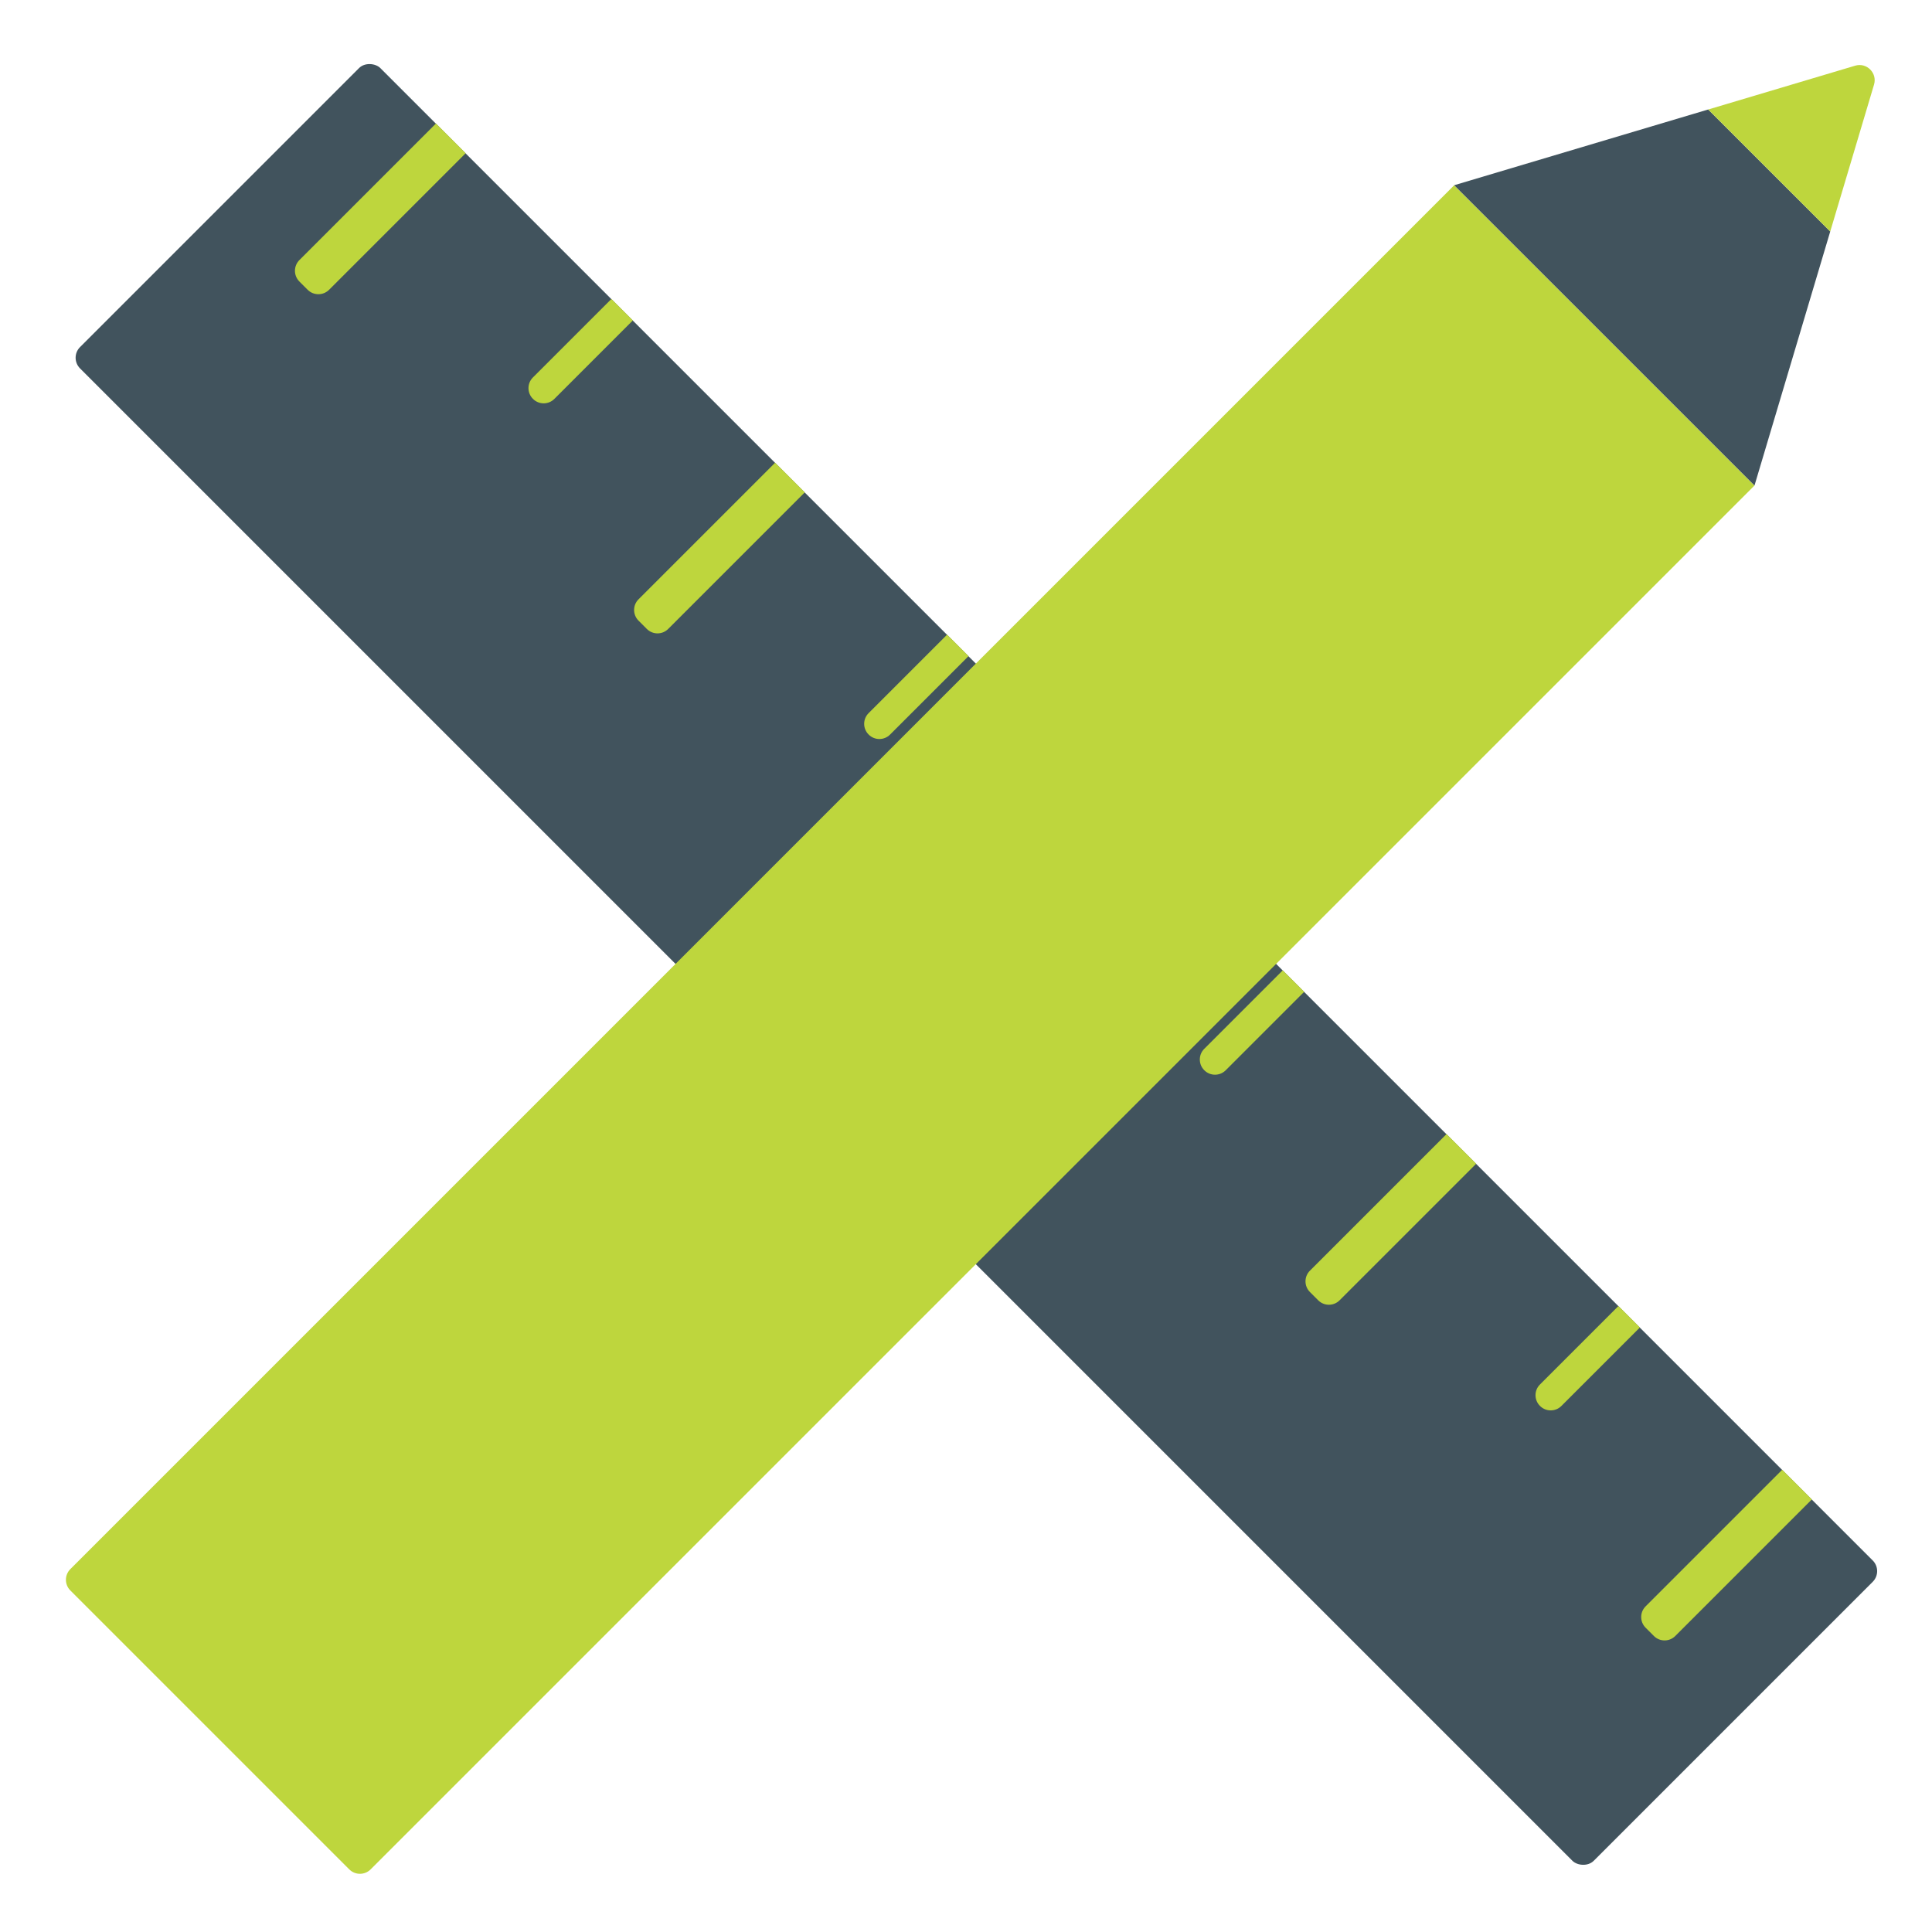
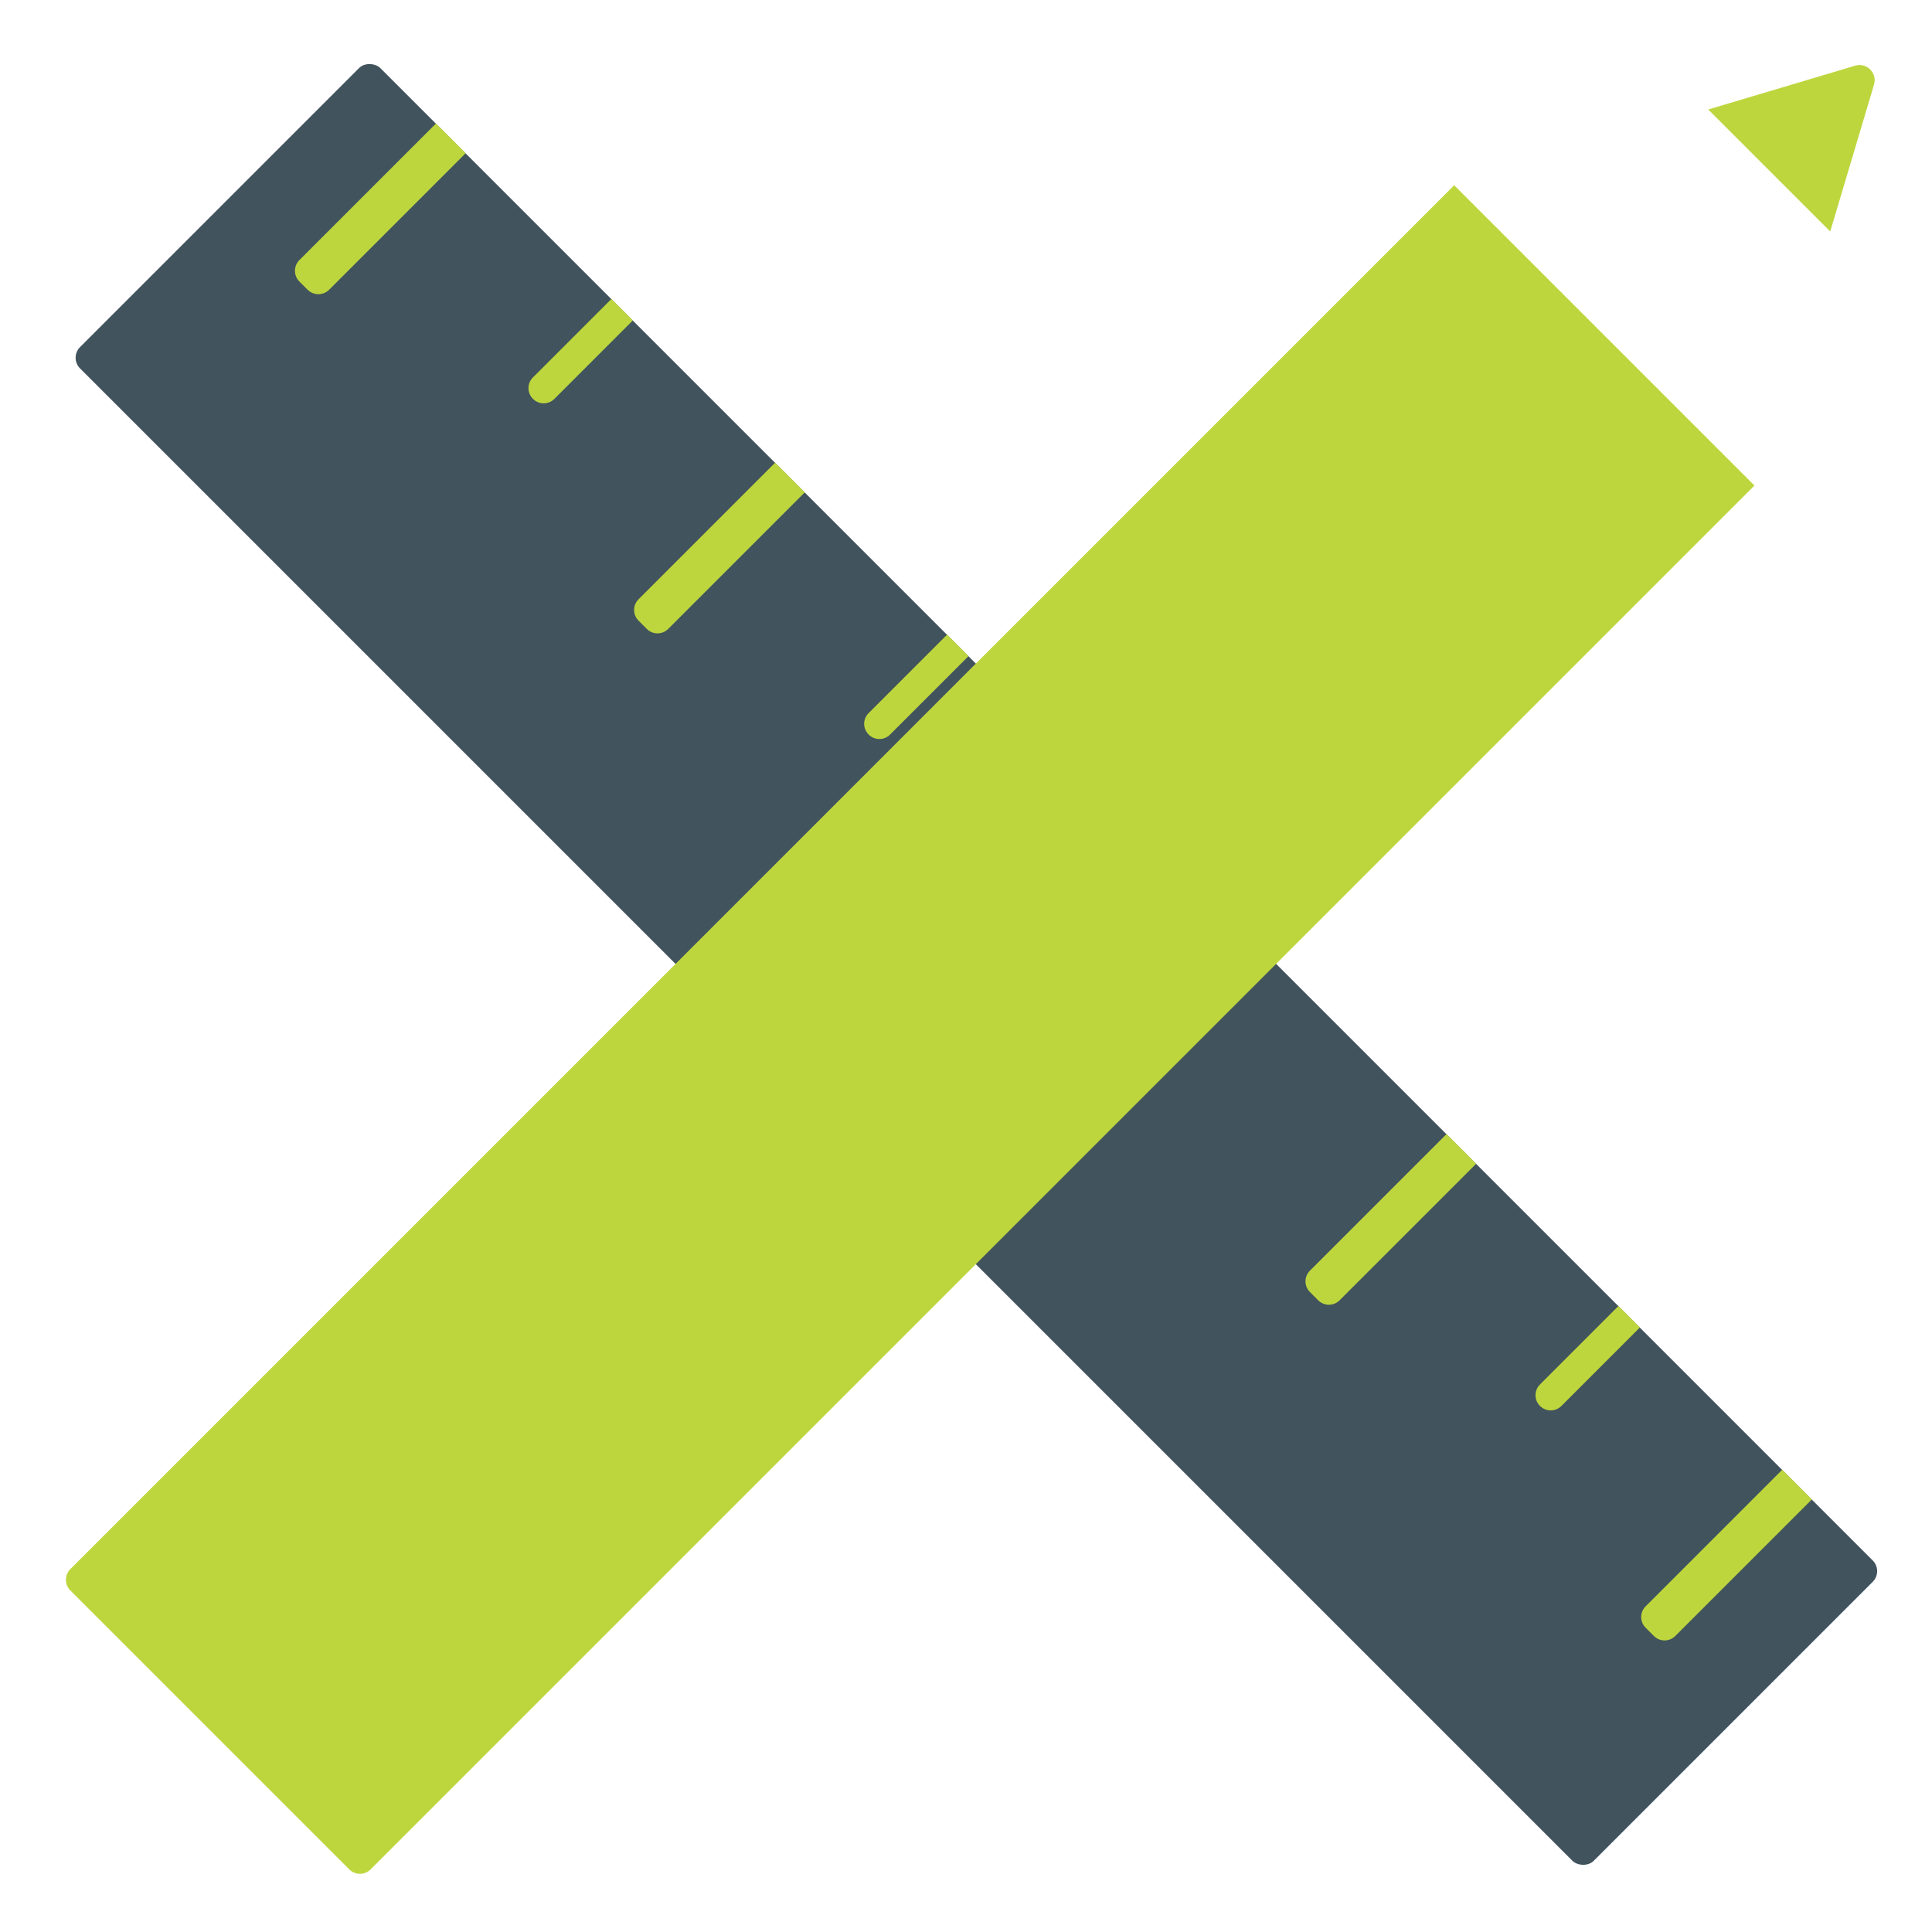
<svg xmlns="http://www.w3.org/2000/svg" id="Layer_1" viewBox="0 0 400 400">
  <defs>
    <style>.cls-1{fill:#bed63d;}.cls-2{fill:#41535d;}</style>
  </defs>
  <g>
    <rect class="cls-2" x="158.18" y="-21.93" width="87.93" height="443.21" rx="3.12" ry="3.12" transform="translate(486.28 197.93) rotate(135)" />
    <g>
      <path class="cls-1" d="M315,278.7h22.99c1.72,0,3.12,1.4,3.12,3.12v.04c0,1.72-1.4,3.12-3.12,3.12h-22.99v-6.29h0Z" transform="translate(759.33 249.17) rotate(135)" />
      <path class="cls-1" d="M335.24,318.26h40c1.72,0,3.12,1.4,3.12,3.12v2.44c0,1.72-1.4,3.12-3.12,3.12h-40v-8.69h0Z" transform="translate(837.22 298.43) rotate(135)" />
      <path class="cls-1" d="M265.74,248.76h40c1.72,0,3.12,1.4,3.12,3.12v2.44c0,1.72-1.4,3.12-3.12,3.12h-40v-8.69h0Z" transform="translate(669.43 228.93) rotate(135)" />
-       <path class="cls-1" d="M245.5,209.2h22.99c1.72,0,3.12,1.4,3.12,3.12v.04c0,1.72-1.4,3.12-3.12,3.12h-22.99v-6.29h0Z" transform="translate(591.54 179.67) rotate(135)" />
      <path class="cls-1" d="M196.24,179.26h40c1.72,0,3.12,1.4,3.12,3.12v2.44c0,1.72-1.4,3.12-3.12,3.12h-40v-8.69h0Z" transform="translate(501.64 159.43) rotate(135)" />
      <path class="cls-1" d="M176,139.7h22.99c1.72,0,3.12,1.4,3.12,3.12v.04c0,1.72-1.4,3.12-3.12,3.12h-22.99v-6.29h0Z" transform="translate(423.76 110.17) rotate(135)" />
-       <path class="cls-1" d="M126.74,109.76h40c1.72,0,3.12,1.4,3.12,3.12v2.44c0,1.72-1.4,3.12-3.12,3.12h-40v-8.69h0Z" transform="translate(333.85 89.93) rotate(135)" />
+       <path class="cls-1" d="M126.74,109.76h40c1.72,0,3.12,1.4,3.12,3.12v2.44c0,1.72-1.4,3.12-3.12,3.12h-40v-8.69h0" transform="translate(333.85 89.93) rotate(135)" />
      <path class="cls-1" d="M106.5,70.2h22.99c1.72,0,3.12,1.4,3.12,3.12v.04c0,1.72-1.4,3.12-3.12,3.12h-22.99v-6.29h0Z" transform="translate(255.97 40.67) rotate(135)" />
      <path class="cls-1" d="M68.14,59.99l28.27-28.27-6.15-6.15-28.27,28.27c-1.23,1.23-1.23,3.22,0,4.45l1.7,1.7c1.23,1.23,3.22,1.23,4.45,0Z" />
    </g>
  </g>
  <path class="cls-1" d="M143.83,9.64h87.93V414.83c0,1.72-1.4,3.12-3.12,3.12h-81.68c-1.72,0-3.12-1.4-3.12-3.12V9.64h0Z" transform="translate(206.18 -70.17) rotate(45)" />
  <g>
-     <polygon class="cls-2" points="353.66 22.67 301.07 38.35 363.25 100.52 378.93 47.93 353.66 22.67" />
    <path class="cls-1" d="M384.09,13.6l-30.42,9.07,25.26,25.26,9.07-30.42c.71-2.39-1.52-4.63-3.91-3.91Z" />
  </g>
</svg>